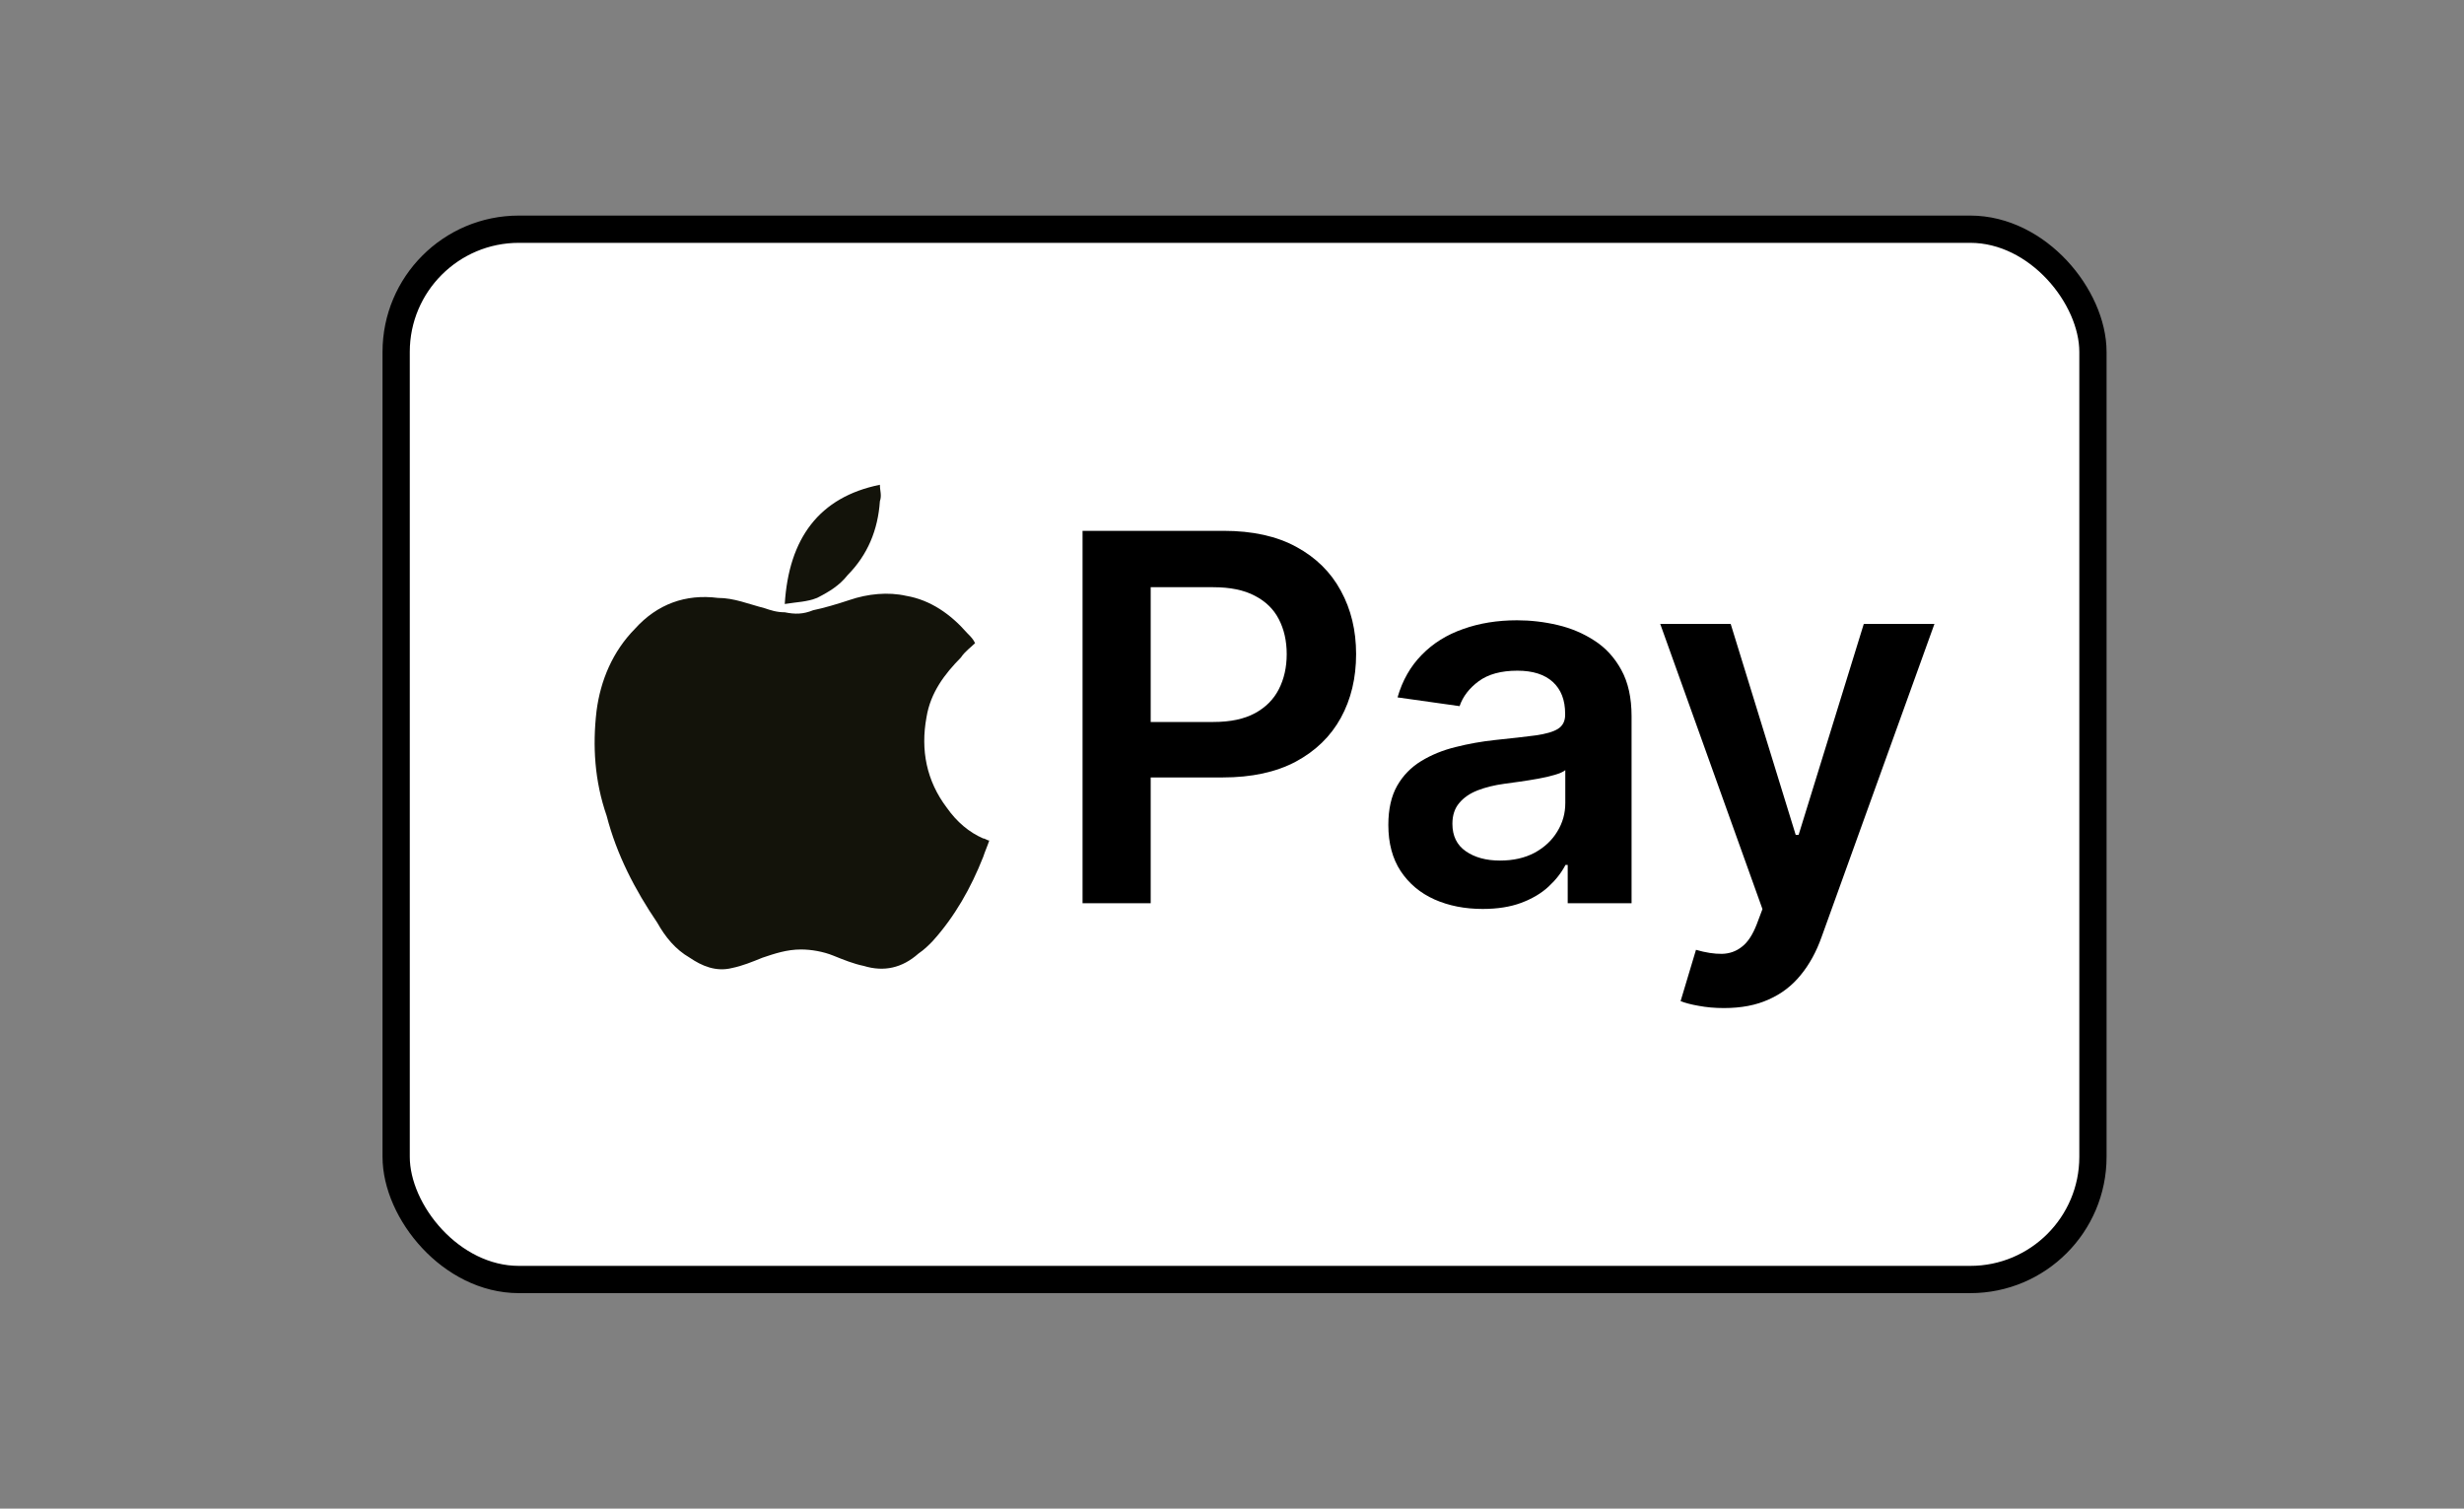
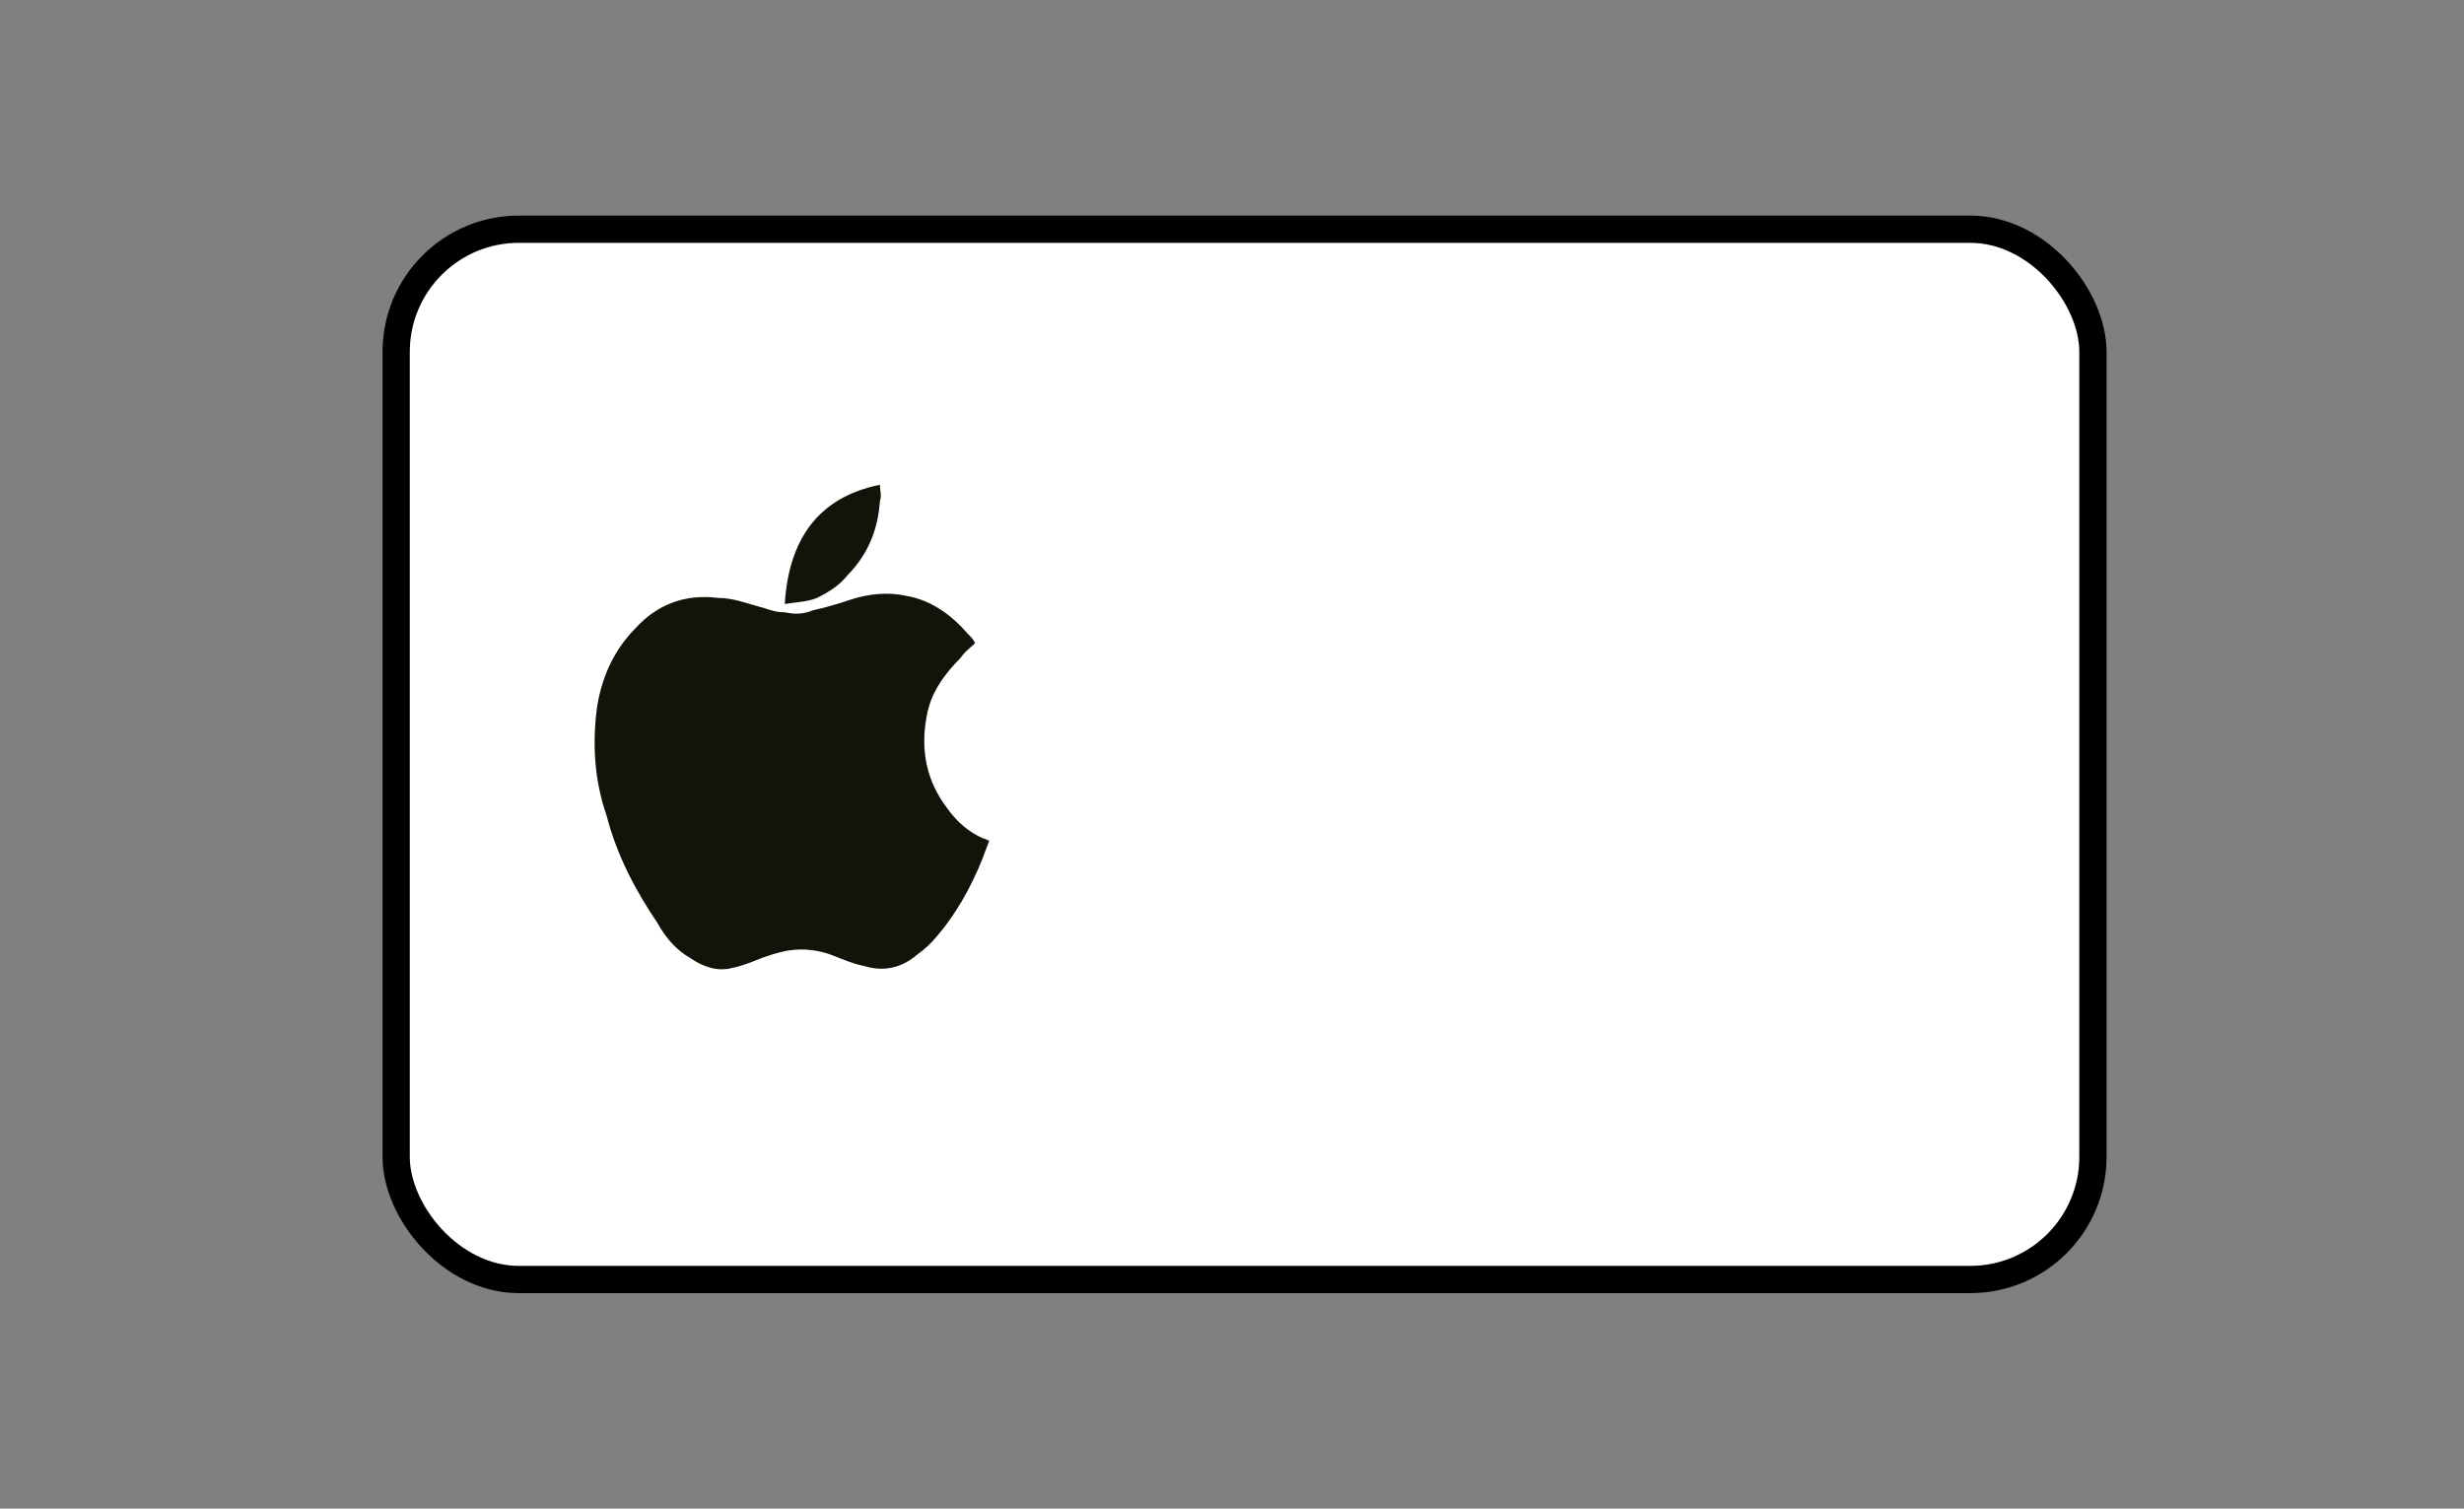
<svg xmlns="http://www.w3.org/2000/svg" width="49" height="30" viewBox="0 0 49 30" fill="none">
  <rect x="0" y="0" width="49" height="30" fill="#808080" stroke="none" />
  <rect x="7.878" y="4.558" width="33.743" height="20.886" rx="2.44" fill="white" stroke="black" stroke-width="0.542" />
  <path d="M19.391 12.789C19.31 12.871 19.189 12.953 19.109 13.075C18.787 13.402 18.505 13.77 18.425 14.261C18.304 14.915 18.425 15.528 18.827 16.06C19.029 16.346 19.27 16.55 19.552 16.673C19.592 16.673 19.632 16.714 19.673 16.714C19.632 16.837 19.592 16.919 19.552 17.041C19.31 17.654 18.988 18.227 18.545 18.717C18.465 18.799 18.384 18.881 18.264 18.963C17.942 19.249 17.579 19.331 17.177 19.208C16.975 19.167 16.774 19.085 16.573 19.004C16.372 18.922 16.13 18.881 15.929 18.881C15.647 18.881 15.405 18.963 15.164 19.044C14.963 19.126 14.761 19.208 14.56 19.249C14.238 19.331 13.956 19.208 13.715 19.044C13.433 18.881 13.232 18.636 13.071 18.349C12.628 17.695 12.265 17 12.064 16.223C11.823 15.528 11.782 14.833 11.863 14.138C11.943 13.525 12.185 12.953 12.628 12.503C13.071 12.012 13.634 11.808 14.278 11.89C14.6 11.89 14.882 12.012 15.204 12.094C15.325 12.135 15.446 12.176 15.607 12.176C15.808 12.217 15.969 12.217 16.17 12.135C16.372 12.094 16.653 12.012 16.895 11.931C17.257 11.808 17.66 11.767 18.022 11.849C18.505 11.931 18.908 12.217 19.23 12.585C19.31 12.666 19.351 12.707 19.391 12.789C19.391 12.748 19.391 12.748 19.391 12.789Z" fill="#13130A" />
  <path d="M17.498 9.64C17.498 9.763 17.539 9.845 17.498 9.967C17.458 10.54 17.257 11.03 16.854 11.439C16.693 11.643 16.492 11.766 16.25 11.889C16.049 11.971 15.848 11.971 15.606 12.011C15.687 10.703 16.291 9.885 17.498 9.64Z" fill="#13130A" />
-   <path d="M21.528 17.962V10.556H24.332C24.906 10.556 25.388 10.662 25.777 10.874C26.169 11.086 26.465 11.378 26.665 11.749C26.867 12.118 26.968 12.537 26.968 13.008C26.968 13.483 26.867 13.905 26.665 14.274C26.463 14.642 26.164 14.933 25.77 15.145C25.376 15.355 24.89 15.46 24.314 15.46H22.456V14.357H24.131C24.467 14.357 24.742 14.299 24.956 14.183C25.17 14.067 25.328 13.908 25.431 13.706C25.535 13.503 25.588 13.271 25.588 13.008C25.588 12.745 25.535 12.513 25.431 12.313C25.328 12.113 25.169 11.958 24.953 11.847C24.738 11.733 24.462 11.677 24.124 11.677H22.883V17.962H21.528Z" fill="black" />
-   <path d="M29.486 18.075C29.13 18.075 28.81 18.012 28.526 17.886C28.243 17.759 28.019 17.571 27.854 17.322C27.691 17.074 27.609 16.768 27.609 16.404C27.609 16.09 27.668 15.831 27.784 15.626C27.901 15.421 28.061 15.257 28.263 15.134C28.465 15.011 28.692 14.918 28.945 14.856C29.201 14.791 29.465 14.744 29.738 14.715C30.066 14.681 30.332 14.651 30.537 14.624C30.741 14.595 30.89 14.552 30.982 14.494C31.077 14.434 31.125 14.341 31.125 14.216V14.194C31.125 13.921 31.043 13.71 30.88 13.561C30.717 13.412 30.482 13.337 30.175 13.337C29.852 13.337 29.595 13.407 29.405 13.547C29.218 13.686 29.091 13.851 29.026 14.042L27.792 13.868C27.889 13.531 28.05 13.249 28.274 13.022C28.497 12.793 28.771 12.622 29.095 12.509C29.419 12.393 29.776 12.335 30.168 12.335C30.438 12.335 30.707 12.366 30.975 12.429C31.243 12.492 31.487 12.595 31.709 12.74C31.93 12.882 32.108 13.076 32.242 13.322C32.378 13.568 32.446 13.876 32.446 14.245V17.962H31.176V17.199H31.132C31.052 17.354 30.939 17.498 30.793 17.633C30.649 17.766 30.468 17.873 30.248 17.955C30.032 18.035 29.778 18.075 29.486 18.075ZM29.829 17.113C30.094 17.113 30.324 17.061 30.519 16.957C30.713 16.851 30.863 16.711 30.968 16.537C31.075 16.364 31.128 16.175 31.128 15.97V15.315C31.087 15.349 31.016 15.38 30.917 15.409C30.819 15.438 30.71 15.463 30.588 15.485C30.466 15.507 30.346 15.526 30.227 15.543C30.107 15.56 30.004 15.574 29.916 15.586C29.719 15.613 29.543 15.656 29.387 15.716C29.231 15.777 29.108 15.861 29.018 15.97C28.928 16.076 28.883 16.213 28.883 16.382C28.883 16.623 28.972 16.805 29.15 16.928C29.327 17.051 29.554 17.113 29.829 17.113Z" fill="black" />
-   <path d="M34.282 20.046C34.102 20.046 33.936 20.031 33.782 20.002C33.631 19.976 33.511 19.944 33.421 19.908L33.727 18.888C33.92 18.944 34.091 18.97 34.242 18.968C34.393 18.965 34.526 18.918 34.64 18.827C34.757 18.738 34.855 18.588 34.936 18.378L35.049 18.078L33.016 12.407H34.417L35.71 16.602H35.768L37.064 12.407H38.469L36.224 18.635C36.12 18.929 35.981 19.181 35.808 19.391C35.636 19.603 35.424 19.765 35.173 19.875C34.925 19.989 34.628 20.046 34.282 20.046Z" fill="black" />
</svg>